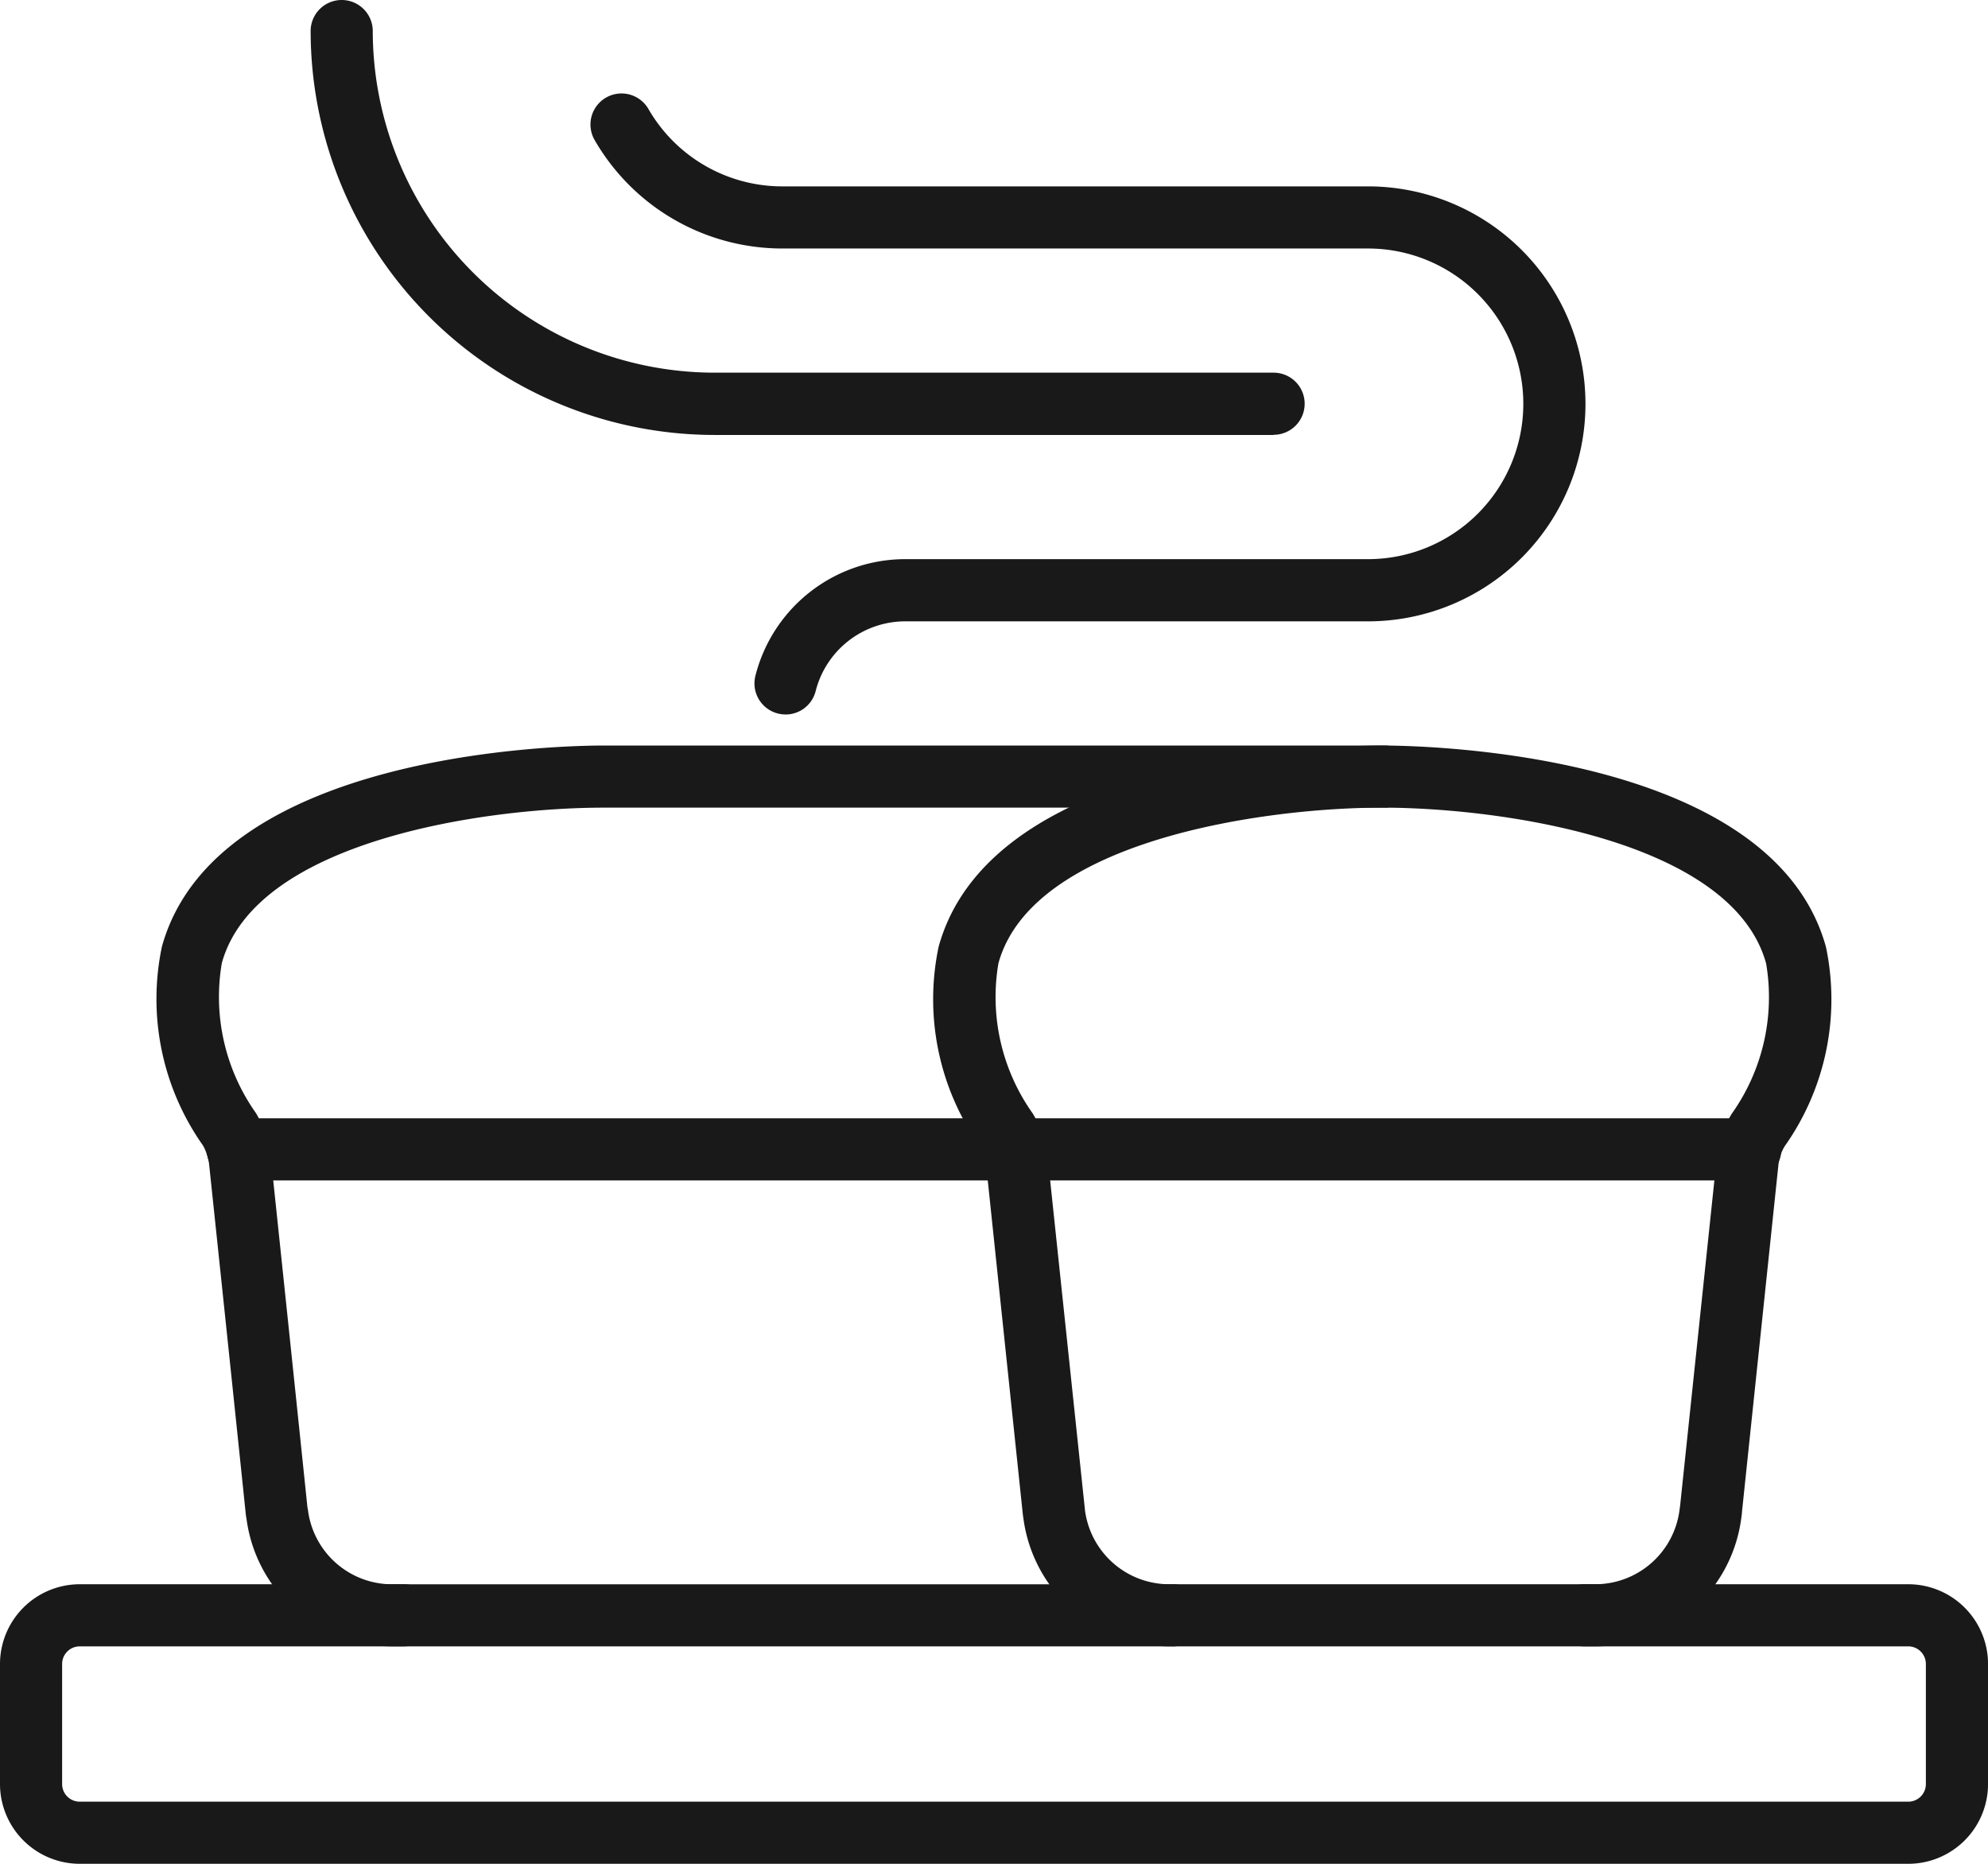
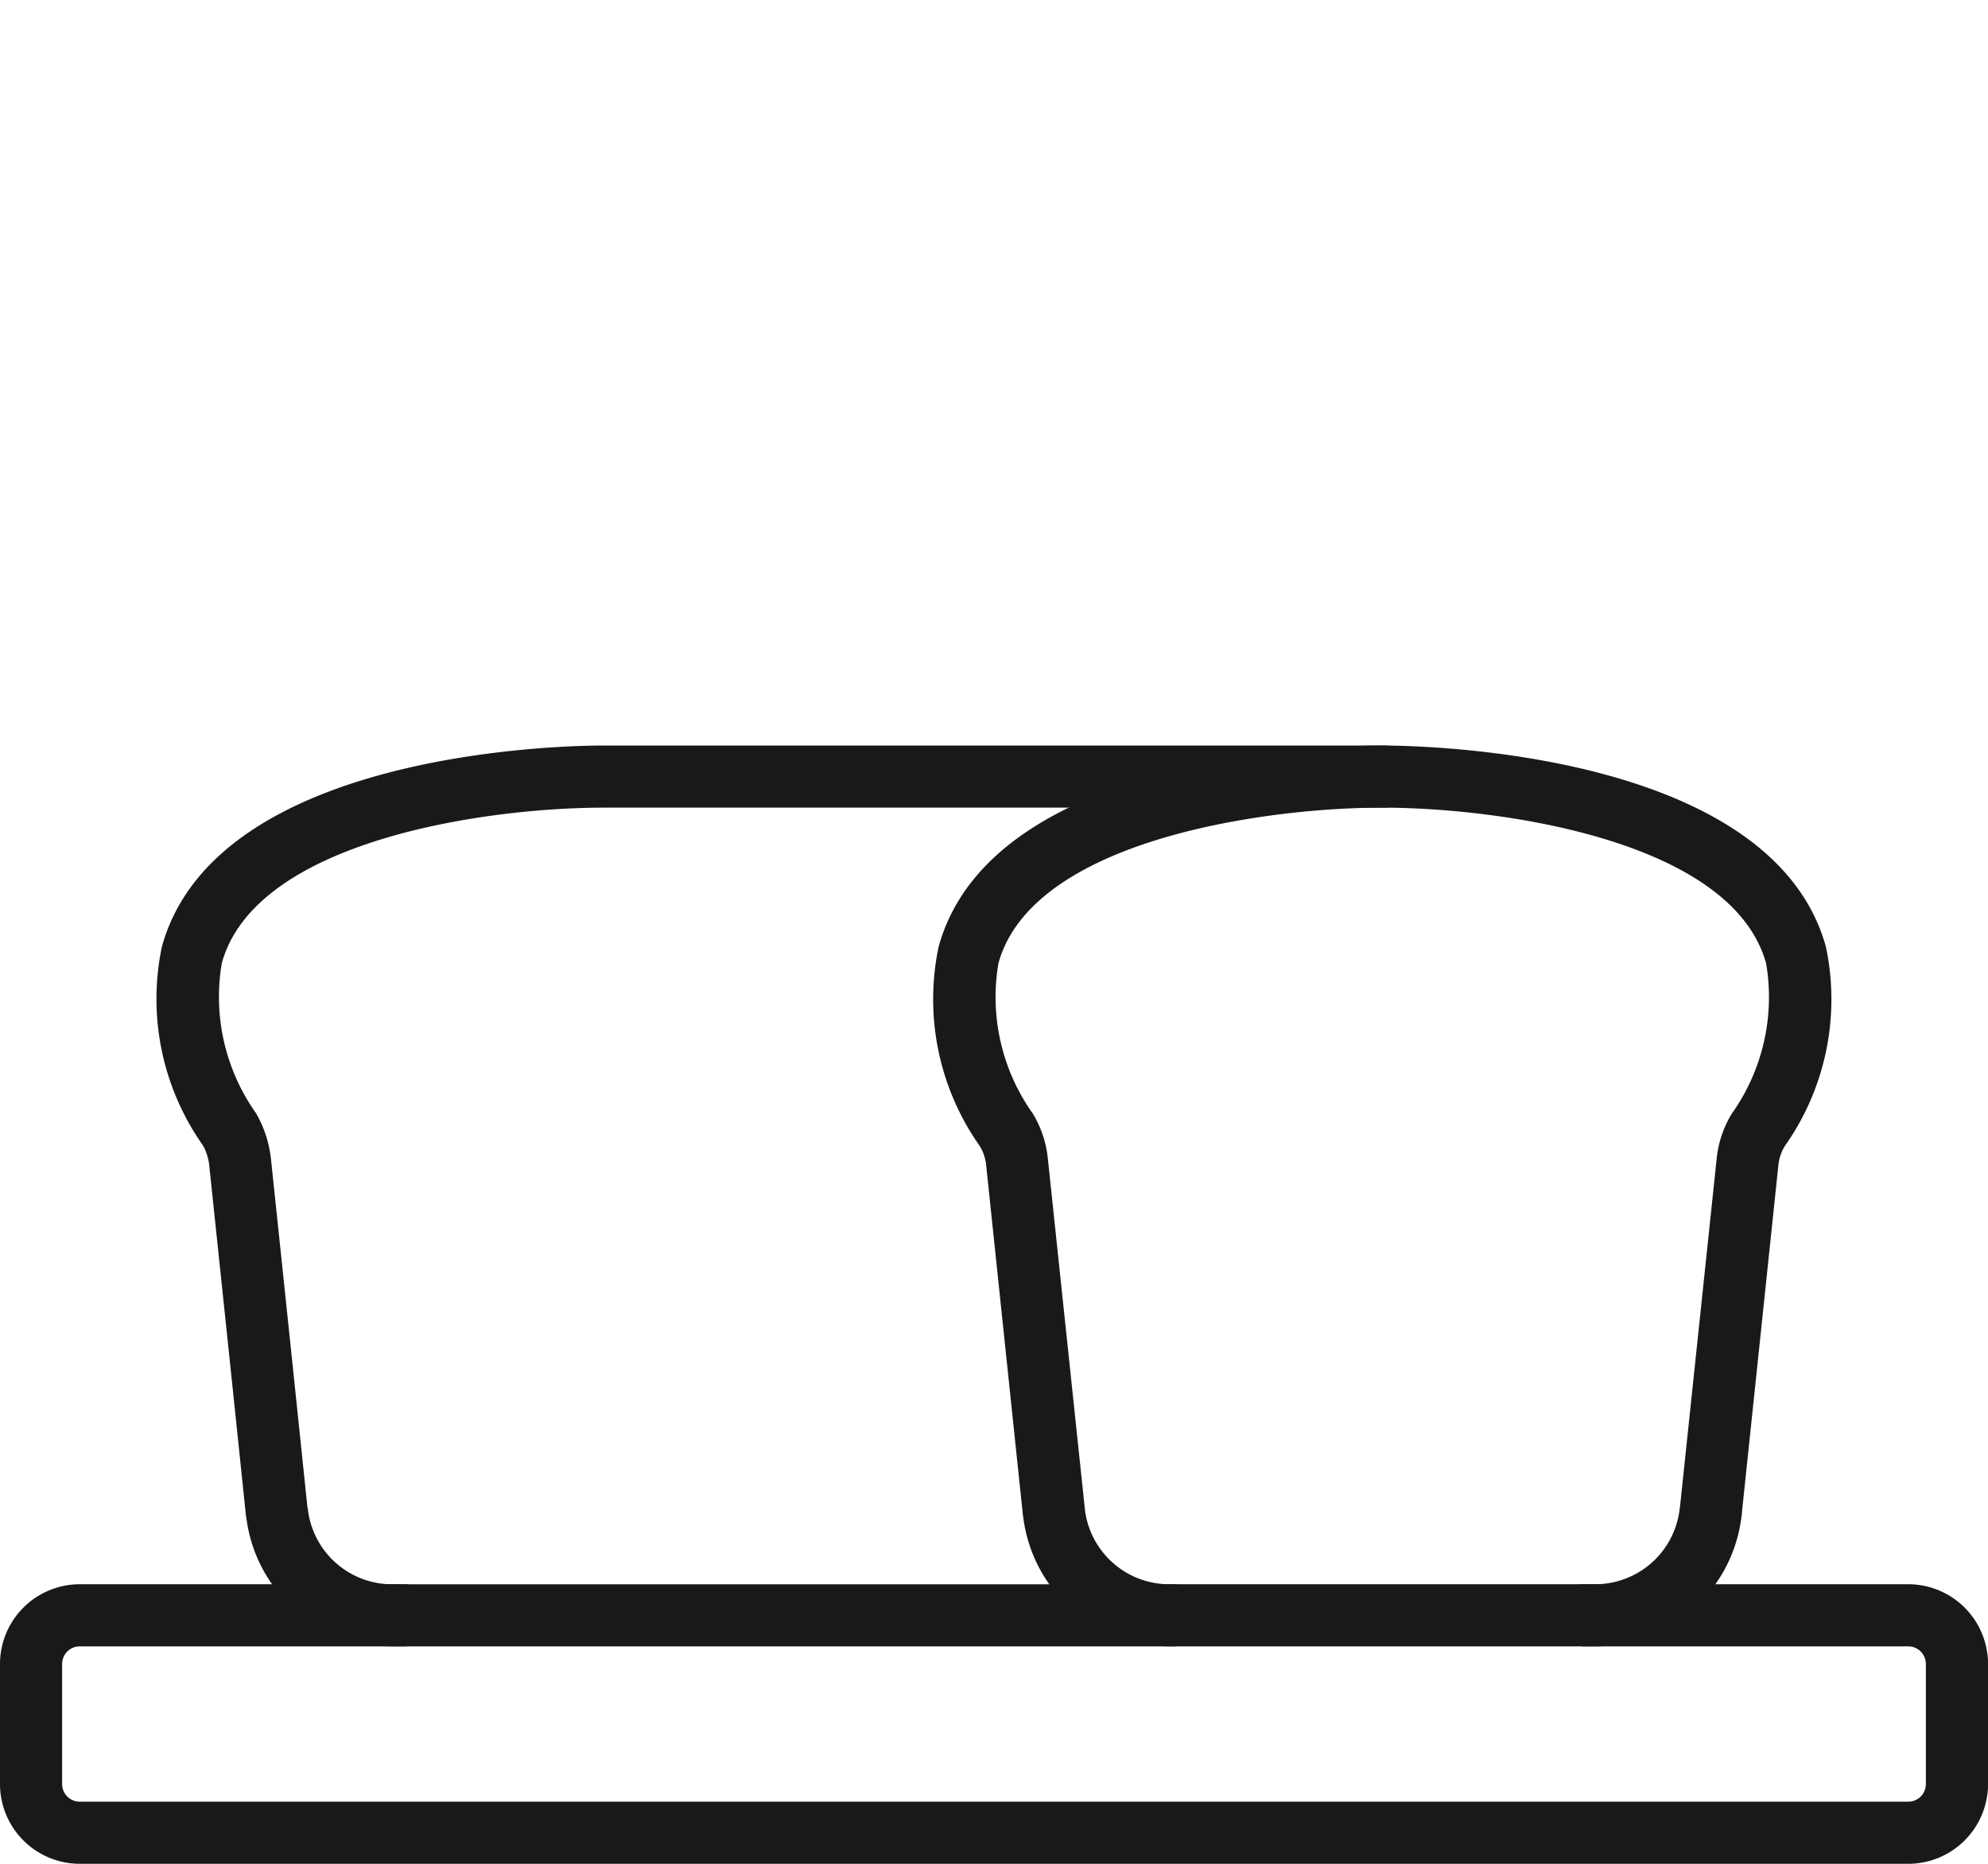
<svg xmlns="http://www.w3.org/2000/svg" id="breadhacks-brotabc-svg" data-name="17" width="93.698" height="87.842" viewBox="0 0 93.698 87.842">
  <g id="Gruppe_232" data-name="Gruppe 232" transform="translate(7.375 35.137)">
    <path id="Pfad_525" data-name="Pfad 525" d="M52.94,68.457H16.113a6.915,6.915,0,0,1-6.83-6L9.255,62.3C8.677,56.73,8.1,51.247,7.523,45.776a2.1,2.1,0,0,0-.119-.525,1.909,1.909,0,0,0-.18-.409,11.971,11.971,0,0,1-1.93-9.363C7.839,26.266,24.244,26,26.107,26H62.918a1.464,1.464,0,0,1,0,2.928H26.107c-5.522,0-16.389,1.531-17.989,7.326a9.471,9.471,0,0,0,1.618,7.083,5.512,5.512,0,0,1,.7,2.167c.573,5.437,1.149,10.923,1.717,16.4l.023.114a4,4,0,0,0,3.935,3.513H52.94a1.464,1.464,0,0,1,0,2.928Z" transform="translate(-5.038 -26)" fill="#191919" />
-     <path id="Pfad_526" data-name="Pfad 526" d="M79.407,40.928H8.117a1.464,1.464,0,0,1,0-2.928h71.29a1.464,1.464,0,1,1,0,2.928Z" transform="translate(-4.288 -20.432)" fill="#191919" />
    <path id="Pfad_527" data-name="Pfad 527" d="M61.259,68.457h-20.1a6.945,6.945,0,0,1-6.86-6l-.029-.2L32.539,45.777a2.151,2.151,0,0,0-.3-.9A11.99,11.99,0,0,1,30.3,35.48C32.843,26.266,49.331,26,51.2,26s18.376.266,20.92,9.492a11.988,11.988,0,0,1-1.942,9.39,2.137,2.137,0,0,0-.3.9L68.16,62.145l0,.046-.037.272a6.946,6.946,0,0,1-6.86,5.995ZM51.2,28.928c-5.555,0-16.48,1.533-18.082,7.333a9.473,9.473,0,0,0,1.618,7.083,5.048,5.048,0,0,1,.711,2.125L37.2,62.062a4.006,4.006,0,0,0,3.957,3.467h20.1a4.008,4.008,0,0,0,3.957-3.461l.034-.252,1.721-16.335a5.029,5.029,0,0,1,.711-2.126A9.484,9.484,0,0,0,69.3,36.27C67.7,30.462,56.761,28.928,51.2,28.928ZM66.7,61.992Z" transform="translate(6.565 -26)" fill="#191919" />
  </g>
  <path id="Pfad_528" data-name="Pfad 528" d="M89.941,66.176H3.757A3.762,3.762,0,0,1,0,62.419V56.757A3.762,3.762,0,0,1,3.757,53H19.034a1.464,1.464,0,0,1,0,2.928H3.757a.83.83,0,0,0-.829.829v5.662a.83.83,0,0,0,.829.829H89.941a.83.83,0,0,0,.829-.829V56.757a.83.83,0,0,0-.829-.829H74.667a1.464,1.464,0,1,1,0-2.928H89.941A3.762,3.762,0,0,1,93.7,56.757v5.662A3.762,3.762,0,0,1,89.941,66.176Z" transform="translate(0 21.666)" fill="#191919" />
-   <path id="Pfad_529" data-name="Pfad 529" d="M28.208,34.281a1.464,1.464,0,0,1-1.42-1.827,7.285,7.285,0,0,1,7.053-5.493H55.659a7.32,7.32,0,1,0,0-14.641H28.024A10.213,10.213,0,0,1,19.2,7.193a1.464,1.464,0,0,1,2.539-1.458,7.279,7.279,0,0,0,6.289,3.657H55.659a10.248,10.248,0,1,1,0,20.5H33.842a4.359,4.359,0,0,0-4.216,3.291,1.463,1.463,0,0,1-1.417,1.1Z" transform="translate(8.817 -0.608)" fill="#191919" />
-   <path id="Pfad_530" data-name="Pfad 530" d="M55.386,22.5H29.033A19.054,19.054,0,0,1,10,3.464a1.464,1.464,0,1,1,2.928,0,16.123,16.123,0,0,0,16.1,16.1H55.386a1.464,1.464,0,1,1,0,2.928Z" transform="translate(4.641 -2)" fill="#191919" />
</svg>